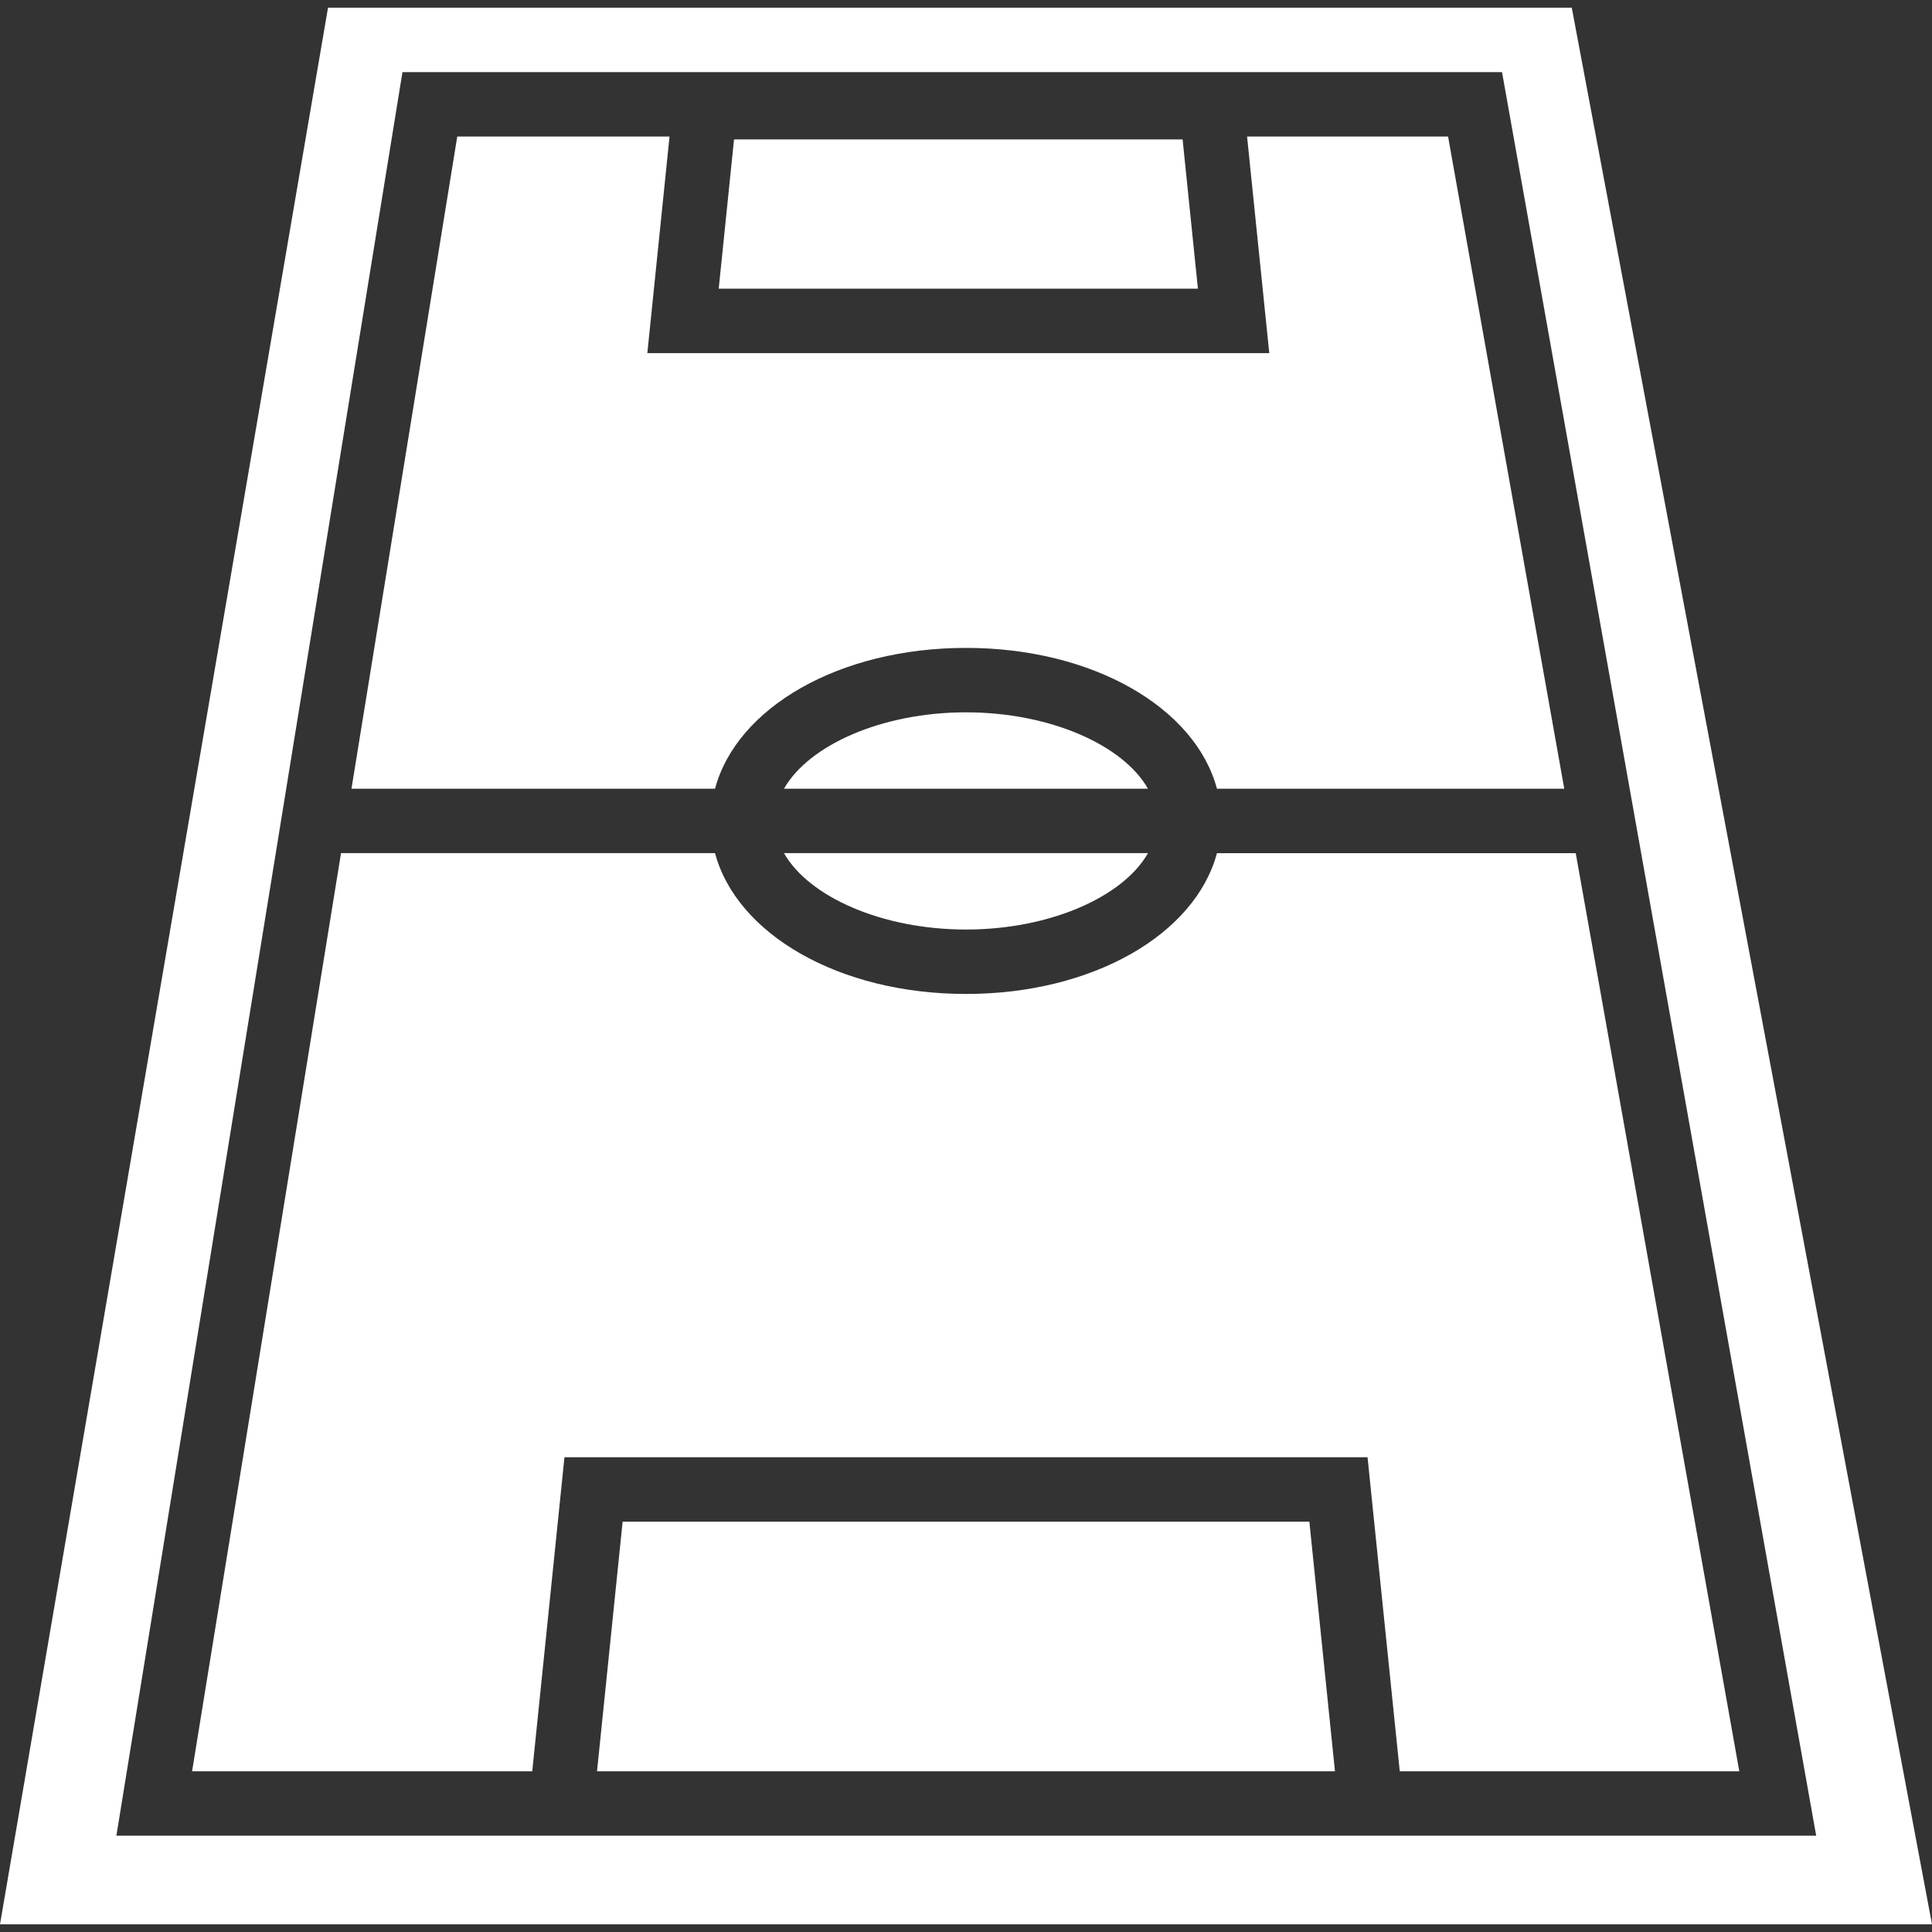
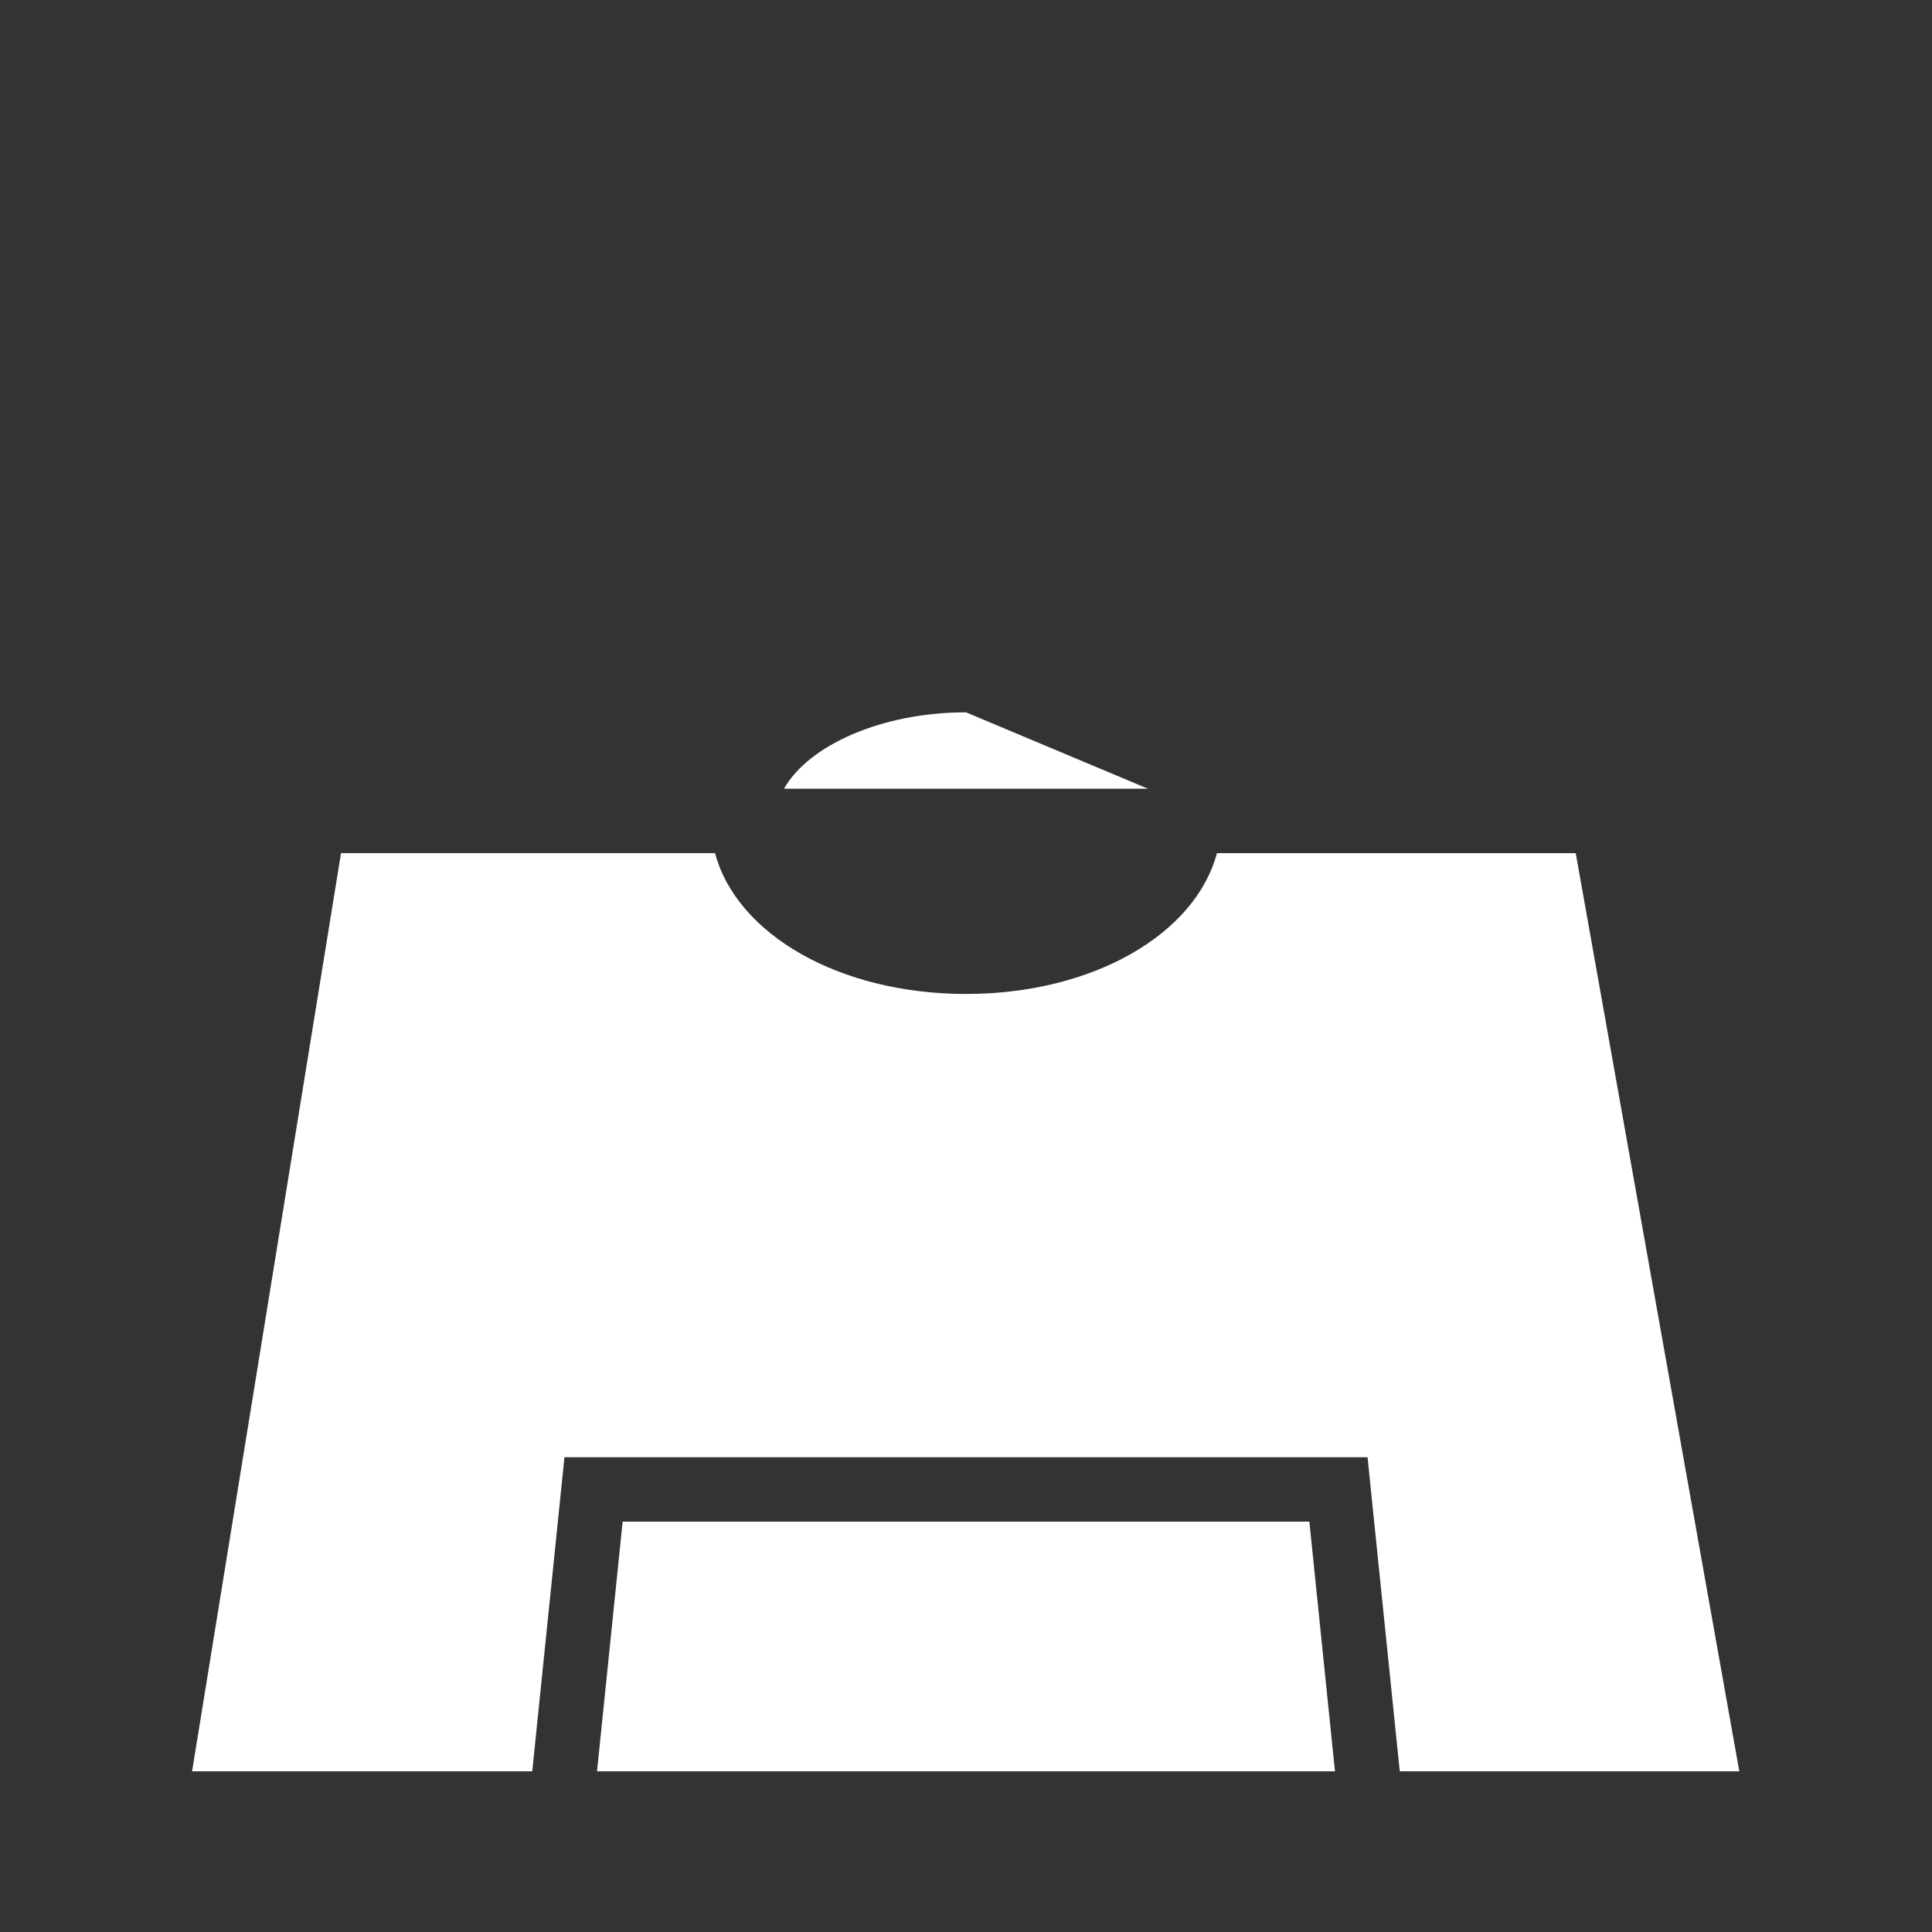
<svg xmlns="http://www.w3.org/2000/svg" height="800px" width="800px" version="1.1" id="Capa_1" viewBox="0 0 326.219 326.219" xml:space="preserve" fill="#000000">
  <rect x="0" y="0" width="326.219" height="326.219" fill="#333333" stroke="none" />
  <g id="SVGRepo_bgCarrier" stroke-width="0" />
  <g id="SVGRepo_tracerCarrier" stroke-linecap="round" stroke-linejoin="round" />
  <g id="SVGRepo_iconCarrier">
    <g>
      <g>
-         <path style="fill:#ffffff;" d="M210.568,23.053l3.748,36.567H109.303l3.748-36.567H77.208L59.346,133.178h61.385 c3.666-13.696,20.951-23.78,42.376-23.78s38.71,10.084,42.376,23.78h58.644L244.508,23.053H210.568z" />
        <path style="fill:#ffffff;" d="M163.107,167.83c-21.424,0-38.71-10.084-42.376-23.78H57.583l-25.15,155.035H89.87l5.439-53.031 H230.91l5.439,53.031h57.333l-27.62-155.03h-60.58C201.816,157.746,184.537,167.83,163.107,167.83z" />
-         <polygon style="fill:#ffffff;" points="199.684,23.543 123.94,23.543 121.356,48.742 202.268,48.742 " />
        <polygon style="fill:#ffffff;" points="105.132,256.933 100.808,299.086 225.411,299.086 221.087,256.933 " />
-         <path style="fill:#ffffff;" d="M163.107,156.952c14.163,0,26.543-5.515,30.731-12.901h-61.461 C136.564,151.437,148.943,156.952,163.107,156.952z" />
-         <path style="fill:#ffffff;" d="M163.107,120.277c-14.163,0-26.543,5.515-30.731,12.901h61.461 C189.649,125.792,177.275,120.277,163.107,120.277z" />
-         <path style="fill:#ffffff;" d="M55.386,1.297L0,324.922h326.219L265.394,1.297H55.386z M237.464,309.964H88.755H19.651 L67.956,12.175h185.662l53.047,297.789H237.464z" />
+         <path style="fill:#ffffff;" d="M163.107,120.277c-14.163,0-26.543,5.515-30.731,12.901h61.461 z" />
      </g>
    </g>
  </g>
</svg>